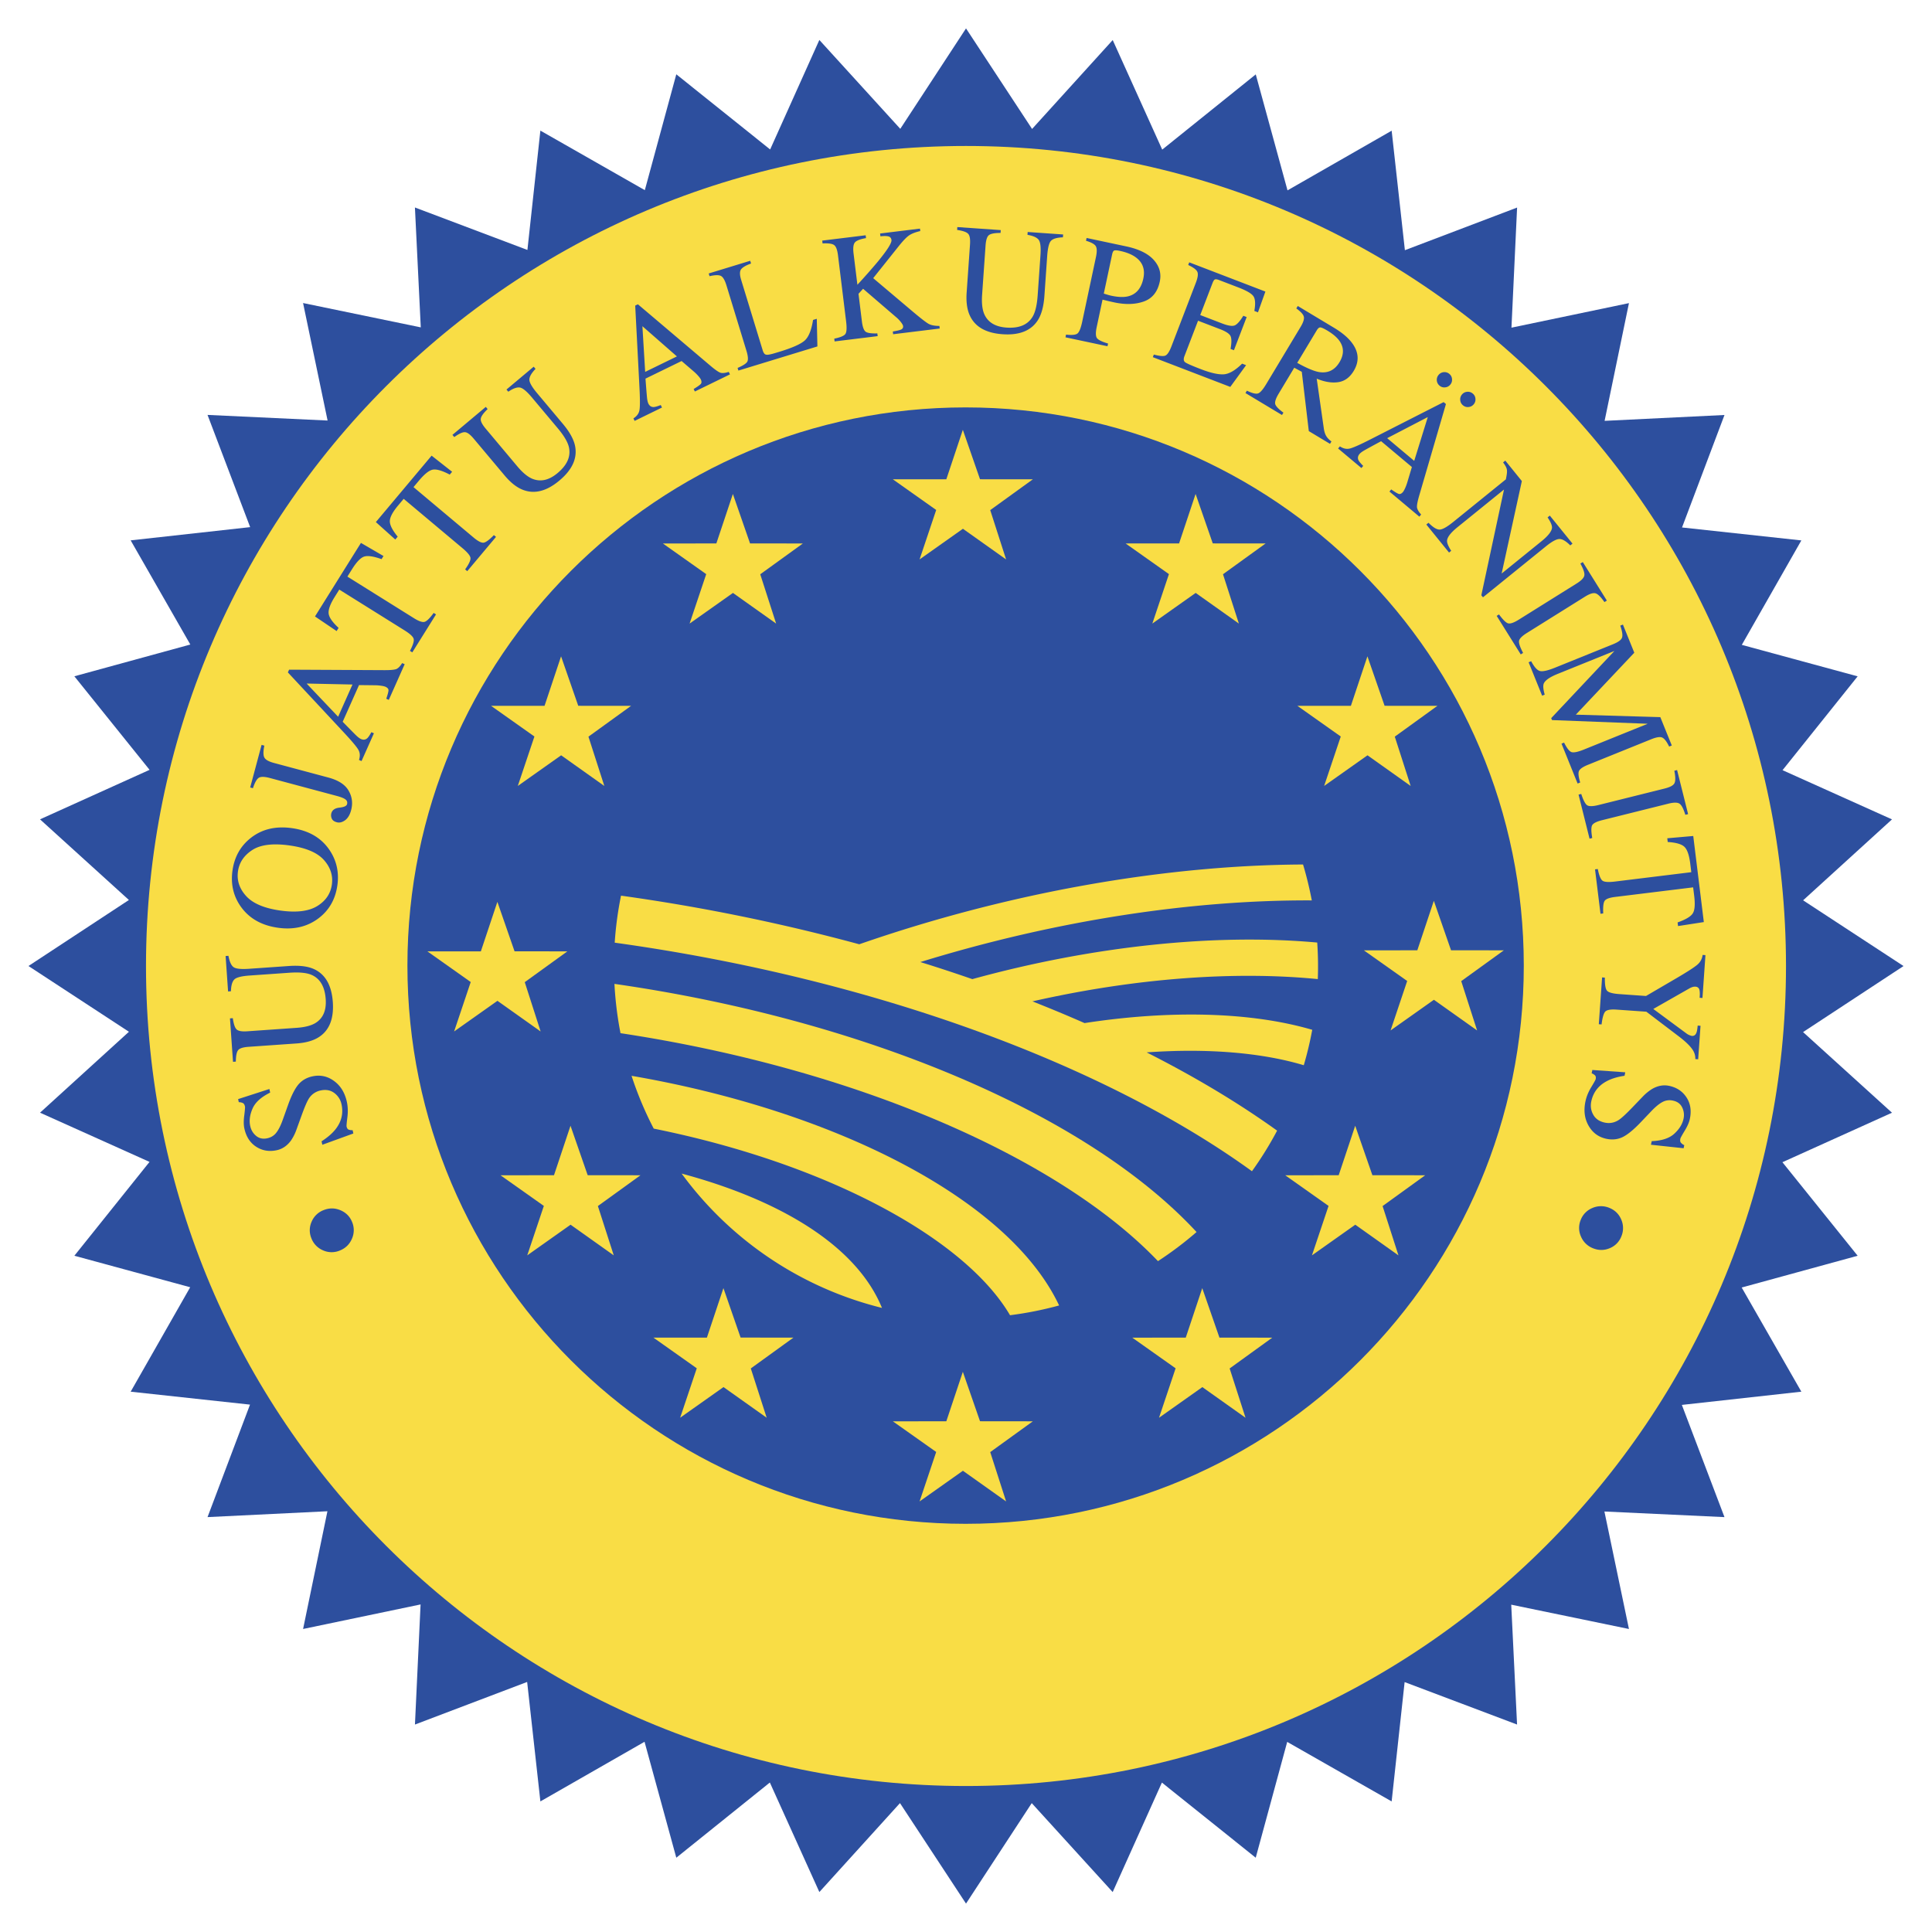
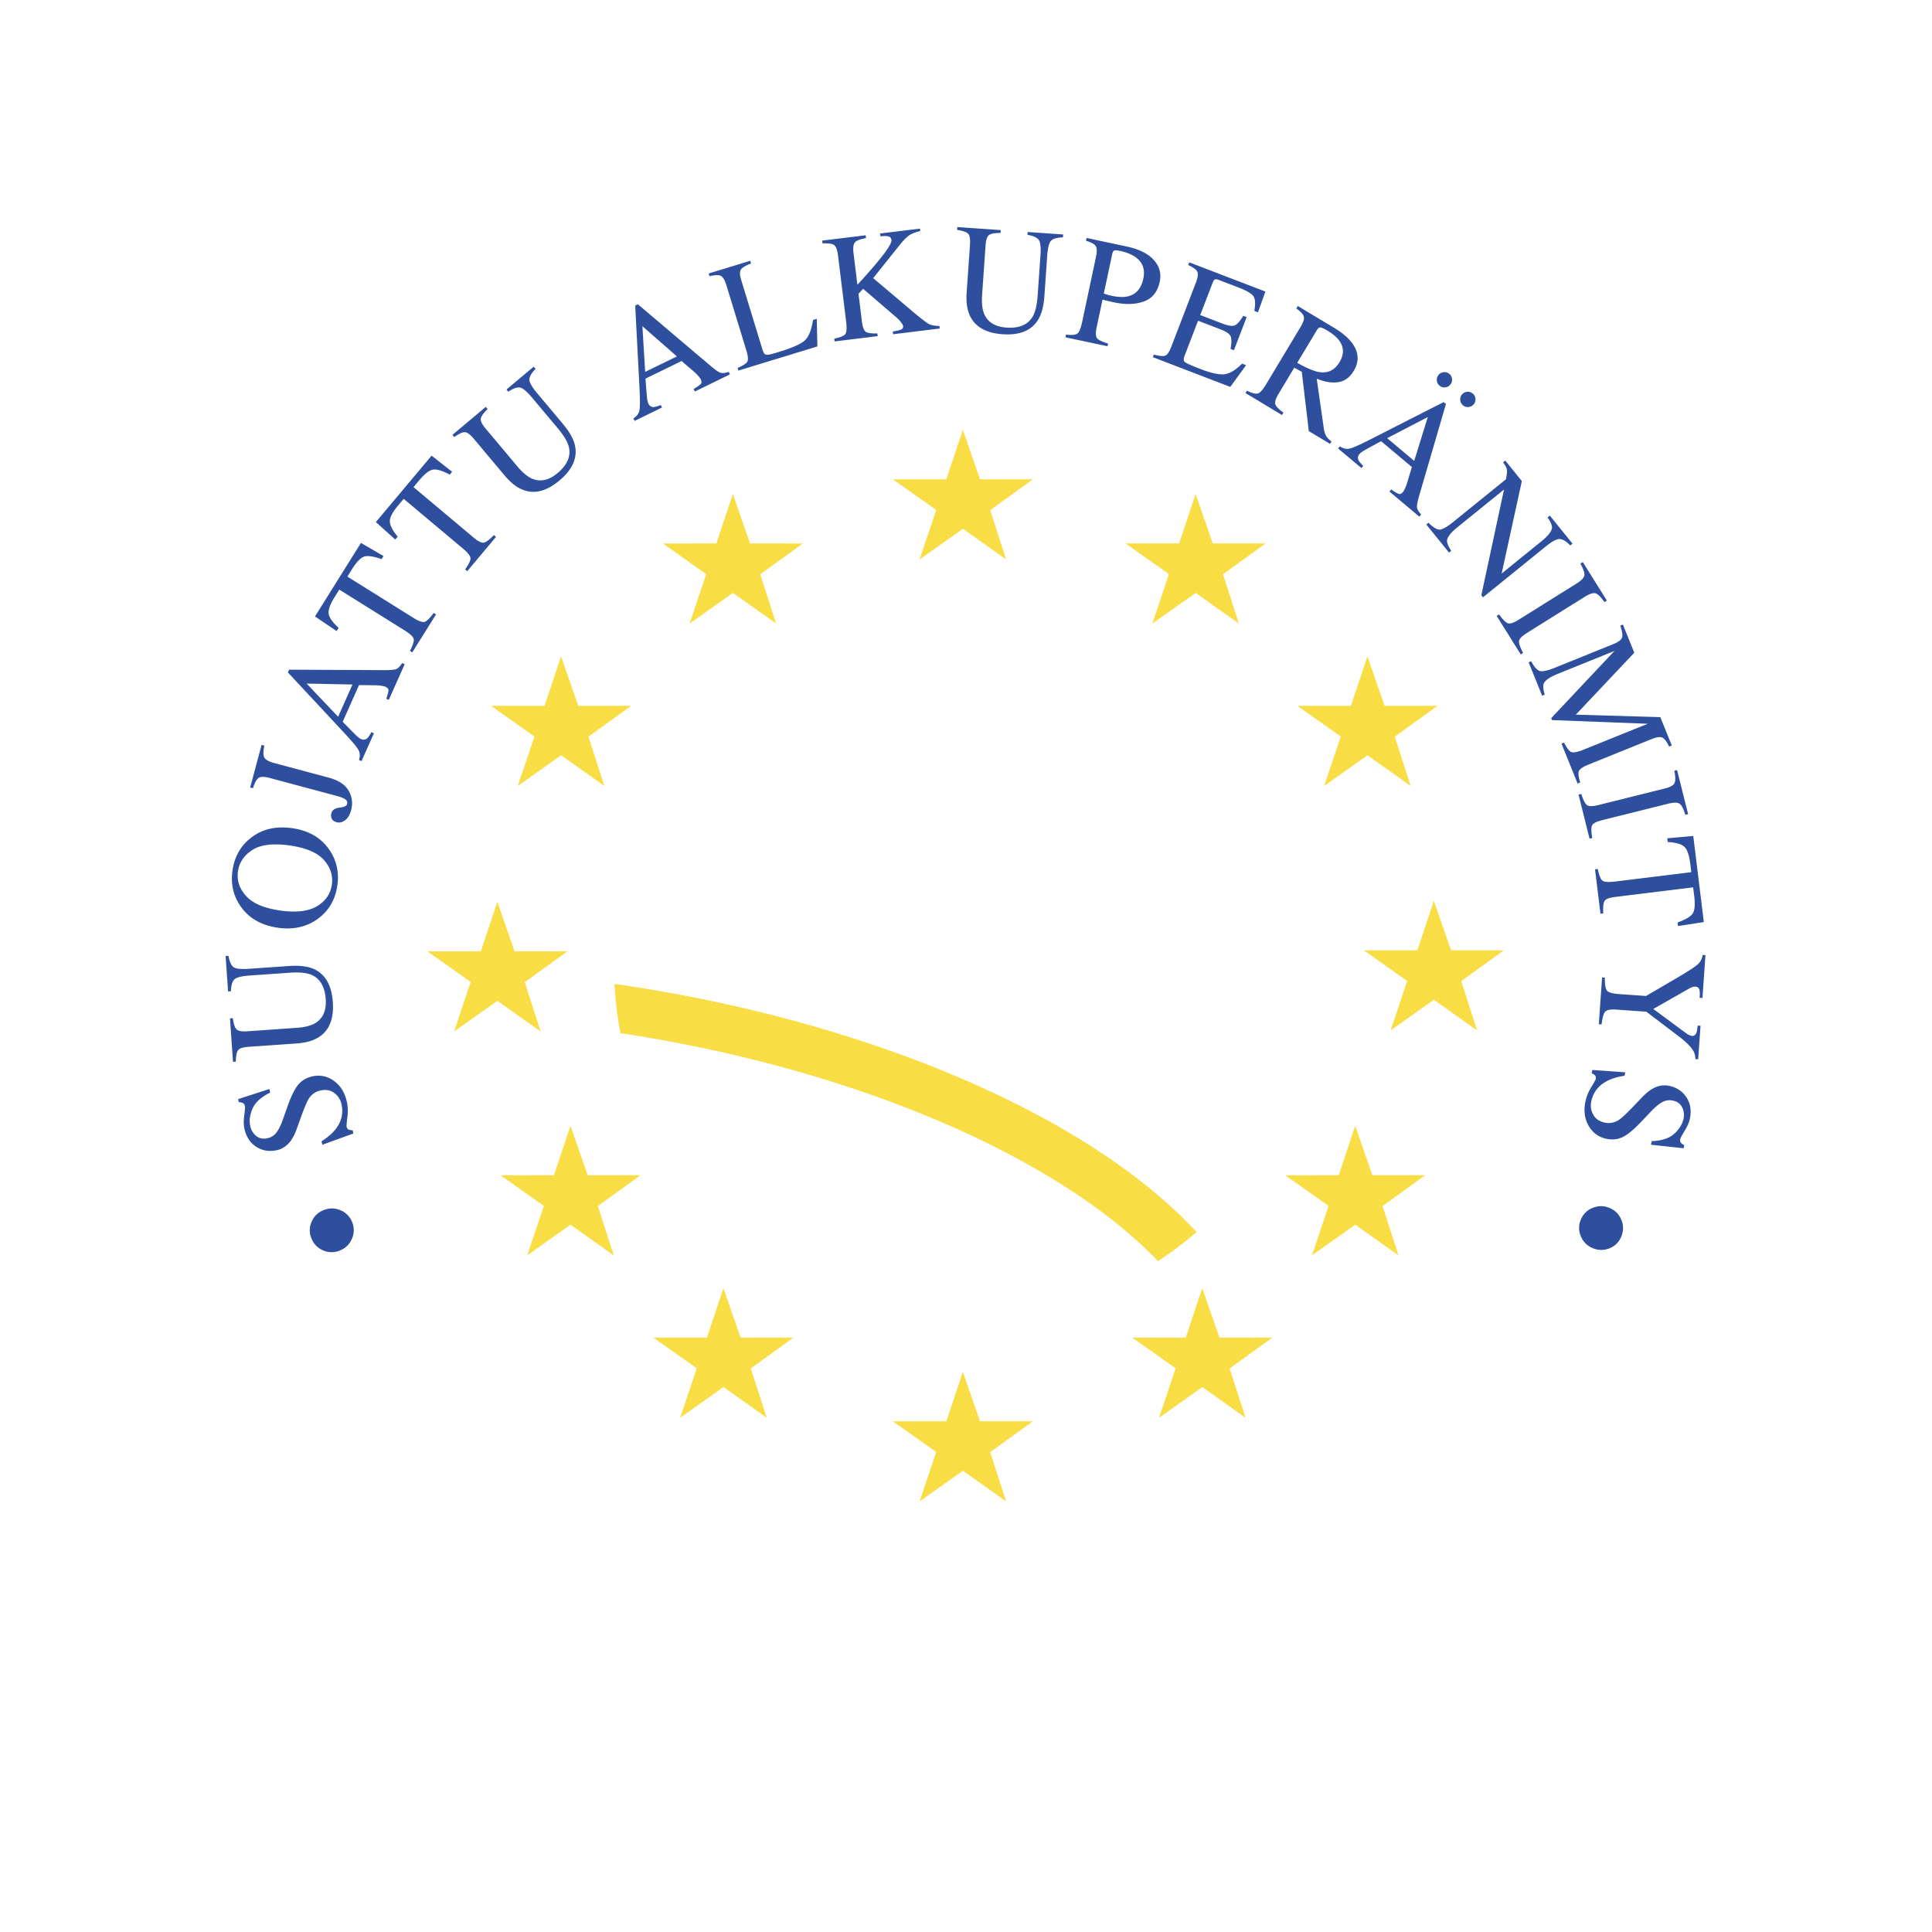
<svg xmlns="http://www.w3.org/2000/svg" width="2500" height="2500" viewBox="0 0 192.756 192.756">
  <g fill-rule="evenodd" clip-rule="evenodd">
    <path fill="#fff" d="M0 0h192.756v192.756H0V0z" />
-     <path fill="#2d4f9e" d="M102.971 12.865l8.045-8.869 4.939 10.931 9.332-7.505 3.168 11.57 10.391-5.952 1.32 11.922 11.195-4.254-.562 11.983 11.722-2.449-2.429 11.746 11.961-.585-4.237 11.222 11.905 1.292-5.94 10.421 11.557 3.14-7.494 9.362 10.92 4.91-8.868 8.075 10.02 6.558-10.025 6.588 8.873 8.045-10.932 4.939 7.506 9.332-11.57 3.168 5.953 10.393-11.922 1.32 4.252 11.195-11.979-.56 2.448 11.722-11.745-2.427.582 11.959-11.218-4.235-1.295 11.905-10.42-5.938-3.141 11.555-9.361-7.496-4.91 10.922-8.076-8.872-6.558 10.024-6.588-10.026-8.044 8.874-4.939-10.928-9.333 7.502-3.169-11.567-10.391 5.95-1.321-11.92-11.194 4.25.561-11.983-11.722 2.449 2.429-11.746-11.962.584 4.237-11.222-11.906-1.291 5.938-10.42-11.555-3.143 7.498-9.363-10.924-4.91 8.87-8.074L2.84 96.379l10.021-6.587-8.869-8.046 10.931-4.939-7.505-9.334 11.57-3.168-5.952-10.393 11.922-1.32-4.253-11.196 11.979.561-2.447-11.723 11.744 2.428-.583-11.961 11.223 4.237 1.293-11.907 10.421 5.941 3.14-11.558 9.363 7.498 4.909-10.925 8.075 8.867 6.558-10.02 6.591 10.031z" />
-     <path d="M96.378 14.564c45.182 0 81.811 36.629 81.811 81.814 0 45.185-36.629 81.813-81.811 81.813-45.184 0-81.812-36.629-81.812-81.813.001-45.185 36.628-81.814 81.812-81.814z" fill="#f9dd45" />
-     <path d="M40.649 96.34c0-30.759 24.933-55.693 55.69-55.693 30.756 0 55.69 24.934 55.69 55.693 0 30.758-24.934 55.691-55.69 55.691-30.757 0-55.69-24.933-55.69-55.691z" fill="#2d4f9e" />
    <path fill="#f9dd45" d="M138.141 70.417l-1.713-4.935-1.649 4.938-5.336.002 4.325 3.059-1.659 4.933 4.327-3.058 4.306 3.059-1.584-4.92 4.252-3.073-5.269-.005zM120.998 54.216l-1.713-4.935-1.648 4.938-5.336.002 4.324 3.058-1.656 4.934 4.324-3.058 4.309 3.058-1.584-4.92 4.252-3.072-5.272-.005zM97.777 47.816l-1.714-4.934-1.648 4.938-5.335.001 4.324 3.059-1.657 4.933 4.324-3.058 4.308 3.059-1.584-4.92 4.252-3.073-5.27-.005zM74.832 54.217l-1.713-4.934-1.649 4.937-5.335.002 4.324 3.059-1.657 4.933 4.325-3.058 4.308 3.058-1.585-4.919 4.252-3.073-5.27-.005zM57.692 70.417l-1.714-4.934-1.648 4.937-5.335.002 4.324 3.059-1.658 4.934 4.325-3.059 4.308 3.059-1.584-4.919 4.252-3.074-5.27-.005zM51.337 94.913l-1.713-4.935-1.649 4.938-5.335.001 4.324 3.06-1.657 4.933 4.324-3.058 4.308 3.058-1.584-4.92 4.252-3.073-5.27-.004zM58.633 117.25l-1.714-4.934-1.648 4.938-5.335.002 4.324 3.058-1.657 4.934 4.324-3.059 4.308 3.059-1.584-4.92 4.252-3.072-5.27-.006zM73.89 133.449l-1.714-4.933-1.648 4.937-5.336.002 4.325 3.059-1.658 4.933 4.325-3.058 4.308 3.058-1.584-4.918 4.252-3.074-5.27-.006zM97.777 141.799l-1.714-4.934-1.648 4.938-5.335.002 4.324 3.058-1.657 4.934 4.324-3.059 4.308 3.059-1.584-4.92 4.252-3.072-5.27-.006zM121.664 133.453l-1.715-4.935-1.646 4.937-5.336.002 4.324 3.059-1.656 4.933 4.324-3.058 4.307 3.058-1.584-4.918 4.252-3.074-5.27-.004zM136.924 117.252l-1.715-4.936-1.648 4.938-5.334.002 4.324 3.058-1.658 4.934 4.324-3.059 4.308 3.061-1.584-4.92 4.252-3.074-5.269-.004zM144.77 94.809l-1.715-4.934-1.649 4.937-5.334.002 4.323 3.059-1.657 4.934 4.324-3.059 4.309 3.059-1.584-4.92 4.252-3.073-5.269-.005zM115.531 125.824c-9.682-10.154-29.783-19.139-53.624-22.744l-.112-.604a35.53 35.53 0 0 1-.492-4.314c24.691 3.541 47.089 12.885 58.078 24.758a35.11 35.11 0 0 1-3.85 2.904z" />
-     <path d="M100.771 131.221c-4.48-7.627-18.133-15.105-35.548-18.619a34.96 34.96 0 0 1-2.213-5.268c19.985 3.443 37.588 12.162 42.658 22.912a35.615 35.615 0 0 1-4.897.975zM68.008 117.088c9.387 2.516 17.354 6.969 19.987 13.402a35.262 35.262 0 0 1-19.987-13.402zM97.008 97.688c12.062-3.318 24.238-4.574 34.412-3.65.082 1.225.102 2.441.057 3.646-8.203-.805-18.1-.131-28.473 2.223a142.71 142.71 0 0 1 5.201 2.166c8.484-1.307 16.566-1.131 22.717.67a34.76 34.76 0 0 1-.844 3.535c-4.152-1.246-9.582-1.717-15.676-1.281 4.783 2.42 9.152 5.033 13.016 7.807a34.905 34.905 0 0 1-2.51 4.049C110.373 106.324 87.409 97.675 61.33 94.05c.104-1.588.316-3.154.63-4.69a192.213 192.213 0 0 1 23.769 4.85c15.002-5.213 30.59-7.895 44.276-7.959.35 1.166.641 2.36.873 3.582-11.773-.055-25.344 1.922-39.055 6.152 1.756.542 3.484 1.113 5.185 1.703z" fill="#f9dd45" />
    <path d="M35.111 123.592c-.238.555-.64.945-1.204 1.172a2.09 2.09 0 0 1-1.666-.012 2.116 2.116 0 0 1-1.169-1.197 2.07 2.07 0 0 1 .015-1.658 2.106 2.106 0 0 1 1.193-1.16c.564-.229 1.124-.227 1.68.006s.946.625 1.168 1.174a2.09 2.09 0 0 1-.017 1.675zM32.082 113.869c.619-.398 1.092-.809 1.42-1.236.571-.742.763-1.555.575-2.438a1.864 1.864 0 0 0-.716-1.141c-.377-.287-.836-.373-1.377-.258a1.81 1.81 0 0 0-1.161.797c-.18.279-.421.834-.723 1.668l-.525 1.449a4.696 4.696 0 0 1-.543 1.08c-.383.523-.859.848-1.43.969-.756.16-1.438.043-2.048-.352-.609-.396-1.001-1.008-1.178-1.838-.073-.342-.074-.77-.005-1.283.063-.518.087-.811.073-.879-.04-.186-.11-.303-.212-.354a.95.95 0 0 0-.409-.088l-.065-.307 3.12-1.008.076.359c-.909.447-1.496.982-1.761 1.604-.267.617-.344 1.189-.231 1.717.087.41.285.742.594.998.304.25.67.33 1.099.24.386-.082.69-.27.913-.562.229-.293.441-.717.639-1.273l.532-1.49c.332-.932.674-1.611 1.027-2.037.359-.422.831-.697 1.417-.82.785-.168 1.504-.01 2.157.473.652.479 1.076 1.18 1.272 2.1.098.465.114.969.046 1.512-.069.541-.095.846-.08.92.037.176.116.283.237.324.12.035.243.051.369.043l.07.33-3.094 1.125-.078-.344zM22.944 101.604l.284-.021c.081.586.207.959.378 1.121.167.164.53.227 1.092.186l4.887-.342c.801-.055 1.417-.209 1.85-.459.787-.465 1.141-1.266 1.061-2.404-.087-1.248-.563-2.059-1.429-2.428-.484-.205-1.214-.275-2.189-.207l-3.976.279c-.831.059-1.343.193-1.538.408-.2.213-.308.6-.324 1.16l-.284.021-.247-3.537.283-.02c.106.587.277.964.514 1.132.231.164.748.219 1.548.162l3.976-.277c1.054-.074 1.889.029 2.503.312 1.131.52 1.755 1.615 1.872 3.287.115 1.65-.343 2.812-1.375 3.484-.554.363-1.304.578-2.249.645l-4.774.334c-.557.039-.907.15-1.049.336-.147.18-.223.561-.228 1.141l-.283.02-.303-4.333zM31.646 90.402c.849-.52 1.336-1.236 1.465-2.15.125-.893-.137-1.708-.789-2.444-.656-.742-1.801-1.227-3.436-1.457-1.654-.232-2.894-.079-3.72.459-.826.539-1.3 1.248-1.424 2.126-.127.908.147 1.732.824 2.472.672.734 1.808 1.213 3.407 1.438 1.595.223 2.819.076 3.673-.444zm-7.595.088c-.762-1.059-1.047-2.27-.856-3.632.191-1.368.803-2.455 1.832-3.262 1.115-.875 2.482-1.199 4.102-.971 1.645.231 2.879.938 3.704 2.121.737 1.061 1.012 2.254.826 3.582-.2 1.422-.847 2.534-1.941 3.337-1.116.815-2.444 1.114-3.985.897-1.62-.227-2.847-.917-3.682-2.072zM33.101 81.67a.796.796 0 0 1-.045-.523c.089-.333.362-.522.819-.57.452-.05.702-.163.749-.342.052-.192.003-.347-.146-.465-.148-.122-.431-.239-.85-.352l-6.696-1.794c-.549-.147-.925-.152-1.126-.015s-.392.481-.571 1.031l-.274-.074 1.138-4.247.274.074c-.12.582-.117.983.011 1.203.124.214.44.389.951.526l5.432 1.456c.993.266 1.663.701 2.012 1.305.354.605.437 1.26.248 1.963-.124.462-.327.795-.608.999-.28.198-.551.263-.811.193-.266-.071-.435-.194-.507-.368zM35.167 68.294l-4.574-.097 3.142 3.314 1.432-3.217zm.904 7.639l-.253-.112c.12-.378.102-.708-.051-.989-.151-.286-.644-.876-1.479-1.771l-5.567-5.974.122-.273 9.483.047c.632.003 1.042-.036 1.23-.115.186-.086.375-.283.566-.591l.253.113-1.585 3.559-.253-.112c.146-.426.221-.709.223-.85-.002-.143-.105-.26-.311-.351a1.844 1.844 0 0 0-.393-.093 4.355 4.355 0 0 0-.632-.052l-1.604-.018-1.63 3.661c.753.772 1.216 1.24 1.389 1.404.17.157.314.263.433.315.237.106.443.083.62-.068.107-.094.248-.298.421-.614l.253.112-1.235 2.772zM31.427 61.503l4.585-7.337 2.25 1.309-.194.311c-.788-.281-1.36-.368-1.715-.261-.356.101-.77.527-1.241 1.279l-.452.724 6.646 4.153c.503.314.865.432 1.085.352.216-.083.508-.375.876-.88l.235.146-2.366 3.786-.234-.147c.301-.575.425-.974.369-1.197-.055-.222-.363-.509-.926-.86l-6.495-4.058-.452.723c-.449.718-.652 1.273-.609 1.665.046.388.377.865.993 1.432l-.198.317-2.157-1.457zM37.5 52.088l5.562-6.628 2.046 1.609-.236.281c-.742-.388-1.296-.553-1.662-.497-.368.05-.836.415-1.407 1.094l-.547.653 6.003 5.038c.455.381.796.548 1.026.499.226-.051.556-.301.991-.75l.212.178-2.87 3.42-.212-.178c.379-.528.556-.906.533-1.135-.023-.228-.29-.555-.797-.981l-5.866-4.922-.548.653c-.545.649-.823 1.17-.834 1.564-.008.39.253.908.784 1.556l-.24.286-1.938-1.74zM48.468 40.594l.183.218c-.425.409-.653.73-.684.964-.034.23.13.562.492.993l3.149 3.752c.516.615 1.002 1.024 1.458 1.227.839.363 1.695.179 2.57-.556.958-.804 1.333-1.665 1.123-2.582-.118-.513-.491-1.144-1.119-1.892l-2.562-3.053c-.535-.638-.946-.973-1.234-1.005-.291-.036-.667.104-1.13.421l-.183-.217 2.716-2.279.183.218c-.413.431-.618.792-.615 1.082.004.283.264.733.779 1.348l2.562 3.053c.679.81 1.085 1.546 1.219 2.208.243 1.221-.276 2.37-1.56 3.446-1.268 1.064-2.478 1.376-3.628.936-.62-.234-1.234-.715-1.843-1.44l-3.077-3.666c-.359-.428-.655-.645-.888-.651-.232-.013-.584.149-1.057.486l-.183-.218 3.329-2.793zM67.535 35.559l-3.442-3.014.276 4.558 3.166-1.544zm-4.217 6.433l-.121-.249c.334-.213.533-.476.596-.79.068-.316.07-1.085.006-2.308l-.424-8.155.269-.131 7.234 6.131c.481.409.821.642 1.017.702.197.053.469.023.813-.089l.121.249-3.502 1.708-.121-.249c.386-.232.625-.402.717-.508.09-.11.086-.267-.012-.468a1.895 1.895 0 0 0-.241-.324 4.42 4.42 0 0 0-.45-.446l-1.217-1.045-3.603 1.756c.081 1.076.134 1.732.161 1.969.029.229.072.403.128.52.114.233.287.349.519.346.143-.003.382-.07.718-.2l.121.249-2.729 1.332zM73.589 36.709c.521-.222.84-.424.957-.605.12-.188.095-.558-.074-1.111l-1.992-6.515c-.159-.52-.341-.833-.546-.943-.207-.114-.588-.107-1.143.021l-.083-.272 4.141-1.266.083.272c-.53.193-.865.392-1.006.597-.136.203-.13.547.019 1.034l2.152 7.036c.05.163.115.283.197.362.085.073.224.094.417.061.114-.02.231-.045.352-.077.125-.033.354-.101.688-.203 1.301-.397 2.148-.774 2.54-1.129.393-.354.668-1.038.828-2.051l.372-.114.061 2.758-7.881 2.409-.082-.264zM83.234 33.787c.612-.125.982-.282 1.111-.468.127-.191.151-.608.072-1.251l-.809-6.583c-.067-.55-.195-.893-.382-1.031-.184-.143-.569-.198-1.158-.167l-.035-.282 4.335-.532.035.282c-.59.102-.962.249-1.114.438s-.195.557-.129 1.101l.383 3.117a64.524 64.524 0 0 0 2.043-2.315c.939-1.145 1.392-1.861 1.356-2.148-.025-.203-.133-.325-.324-.367-.186-.042-.445-.043-.777-.002l-.034-.282 3.979-.488.03.245c-.479.109-.851.253-1.115.431-.26.178-.607.54-1.042 1.084l-2.54 3.183 4.01 3.388c.745.626 1.247 1.014 1.507 1.164.258.144.622.215 1.088.213l.032.26-4.646.57-.034-.274c.419-.067.7-.134.842-.201.142-.073.203-.186.184-.34-.01-.083-.076-.206-.196-.367a3.274 3.274 0 0 0-.526-.545l-3.269-2.809-.458.5.338 2.747c.069.563.197.912.384 1.044.191.127.577.181 1.157.16l.034.274-4.298.528-.034-.277zM99.846 22.957l-.02.284c-.59-.001-.977.071-1.162.218-.186.143-.297.495-.336 1.056l-.342 4.886c-.057.801.01 1.433.197 1.896.352.844 1.096 1.306 2.234 1.386 1.248.087 2.115-.271 2.602-1.077.271-.451.441-1.164.51-2.139l.277-3.976c.059-.831-.004-1.357-.189-1.58-.184-.228-.553-.389-1.105-.482l.02-.283 3.537.247-.02.284c-.598.023-.994.14-1.193.351-.195.207-.32.71-.377 1.51l-.277 3.976c-.074 1.055-.293 1.866-.658 2.436-.672 1.047-1.846 1.513-3.516 1.396-1.652-.115-2.738-.731-3.259-1.847-.283-.6-.391-1.372-.325-2.317l.333-4.774c.04-.557-.023-.919-.187-1.085-.158-.171-.524-.299-1.097-.384l.02-.284 4.333.302zM113.285 25.651c-.385-.275-.9-.482-1.549-.62-.309-.065-.504-.074-.592-.026-.08.044-.143.171-.188.381l-.83 3.906c.264.081.436.133.518.155.082.023.16.042.24.059.688.146 1.248.164 1.686.053.793-.203 1.293-.793 1.5-1.768.196-.917-.066-1.631-.785-2.14zm-6.926 7.732c.582.068.961.031 1.139-.109.18-.146.334-.528.467-1.147l1.379-6.488c.111-.521.104-.882-.021-1.083-.121-.199-.445-.377-.973-.536l.059-.278 3.951.84c1.268.27 2.186.722 2.754 1.357s.768 1.355.596 2.16c-.217 1.02-.746 1.679-1.59 1.979s-1.826.331-2.949.092c-.16-.034-.367-.081-.619-.139a18.134 18.134 0 0 0-.553-.133l-.578 2.721c-.121.566-.111.94.029 1.123.145.184.512.361 1.102.532l-.057.271-4.191-.891.055-.271zM115.119 35.375c.547.146.922.183 1.127.112.209-.074.418-.381.625-.921l2.441-6.36c.195-.507.244-.867.15-1.08-.092-.217-.396-.446-.914-.687l.102-.265 7.598 2.916-.74 2.071-.363-.139c.123-.679.098-1.159-.072-1.438-.17-.279-.676-.579-1.512-.901l-1.941-.745c-.209-.08-.354-.095-.432-.045-.072.047-.143.164-.215.35l-1.225 3.191 2.199.844c.609.233 1.033.292 1.271.175.236-.117.514-.433.828-.948l.334.129-1.27 3.309-.336-.129c.105-.595.109-1.013.01-1.254-.098-.246-.449-.484-1.055-.717l-2.199-.844-1.359 3.54c-.107.284-.084.485.072.604.162.121.691.353 1.584.696.969.371 1.723.541 2.264.508.543-.037 1.154-.392 1.836-1.065l.396.153-1.576 2.167-7.729-2.967.101-.26zM131.625 37.124c.869.132 1.541-.197 2.016-.987.457-.761.457-1.467 0-2.12-.244-.35-.641-.69-1.191-1.022-.371-.223-.617-.333-.736-.329-.111.002-.227.102-.346.299l-1.945 3.237c.964.533 1.698.84 2.202.922zm-7.221 1.855c.531.256.904.347 1.119.271.213-.075.484-.386.812-.934l3.418-5.686c.277-.461.387-.805.33-1.03-.049-.228-.299-.503-.75-.827l.146-.244 3.635 2.184c.756.455 1.328.93 1.717 1.425.74.938.816 1.895.23 2.869-.393.654-.908 1.027-1.547 1.121-.633.096-1.348-.02-2.146-.348l.707 4.952c.043.305.119.555.23.749.109.194.287.382.533.565l-.143.237-2.115-1.271-.701-5.918-.752-.407-1.551 2.583c-.293.487-.406.841-.342 1.061.074.218.344.498.814.838l-.143.237-3.646-2.191.145-.236zM141.096 45.982l1.354-4.37-4.051 2.105 2.697 2.265zm-7.594-1.236l.178-.212c.332.219.652.293.965.223.316-.066 1.02-.377 2.111-.933l7.277-3.705.229.192-2.658 9.103c-.178.606-.254 1.011-.229 1.214.031.202.168.438.412.707l-.178.212-2.984-2.504.178-.212c.369.258.621.407.756.449.137.037.277-.03.422-.202.049-.057.115-.175.199-.352.082-.177.158-.374.223-.593l.461-1.537-3.07-2.576c-.951.511-1.527.827-1.732.948-.199.12-.34.23-.424.329-.166.199-.201.404-.105.614.061.129.221.32.475.574l-.178.212-2.328-1.951zm13.01-4.137a.717.717 0 0 1-.555-.175.727.727 0 0 1-.27-.518.735.735 0 0 1 .174-.557.738.738 0 0 1 .518-.268.735.735 0 0 1 .557.174.728.728 0 0 1 .27.518.744.744 0 0 1-.174.557.745.745 0 0 1-.52.269zm-2.469-3.479a.74.74 0 0 1 .557.174.718.718 0 0 1 .268.518c.02.21-.039.396-.174.557s-.307.25-.518.269a.724.724 0 0 1-.557-.174.755.755 0 0 1-.09-1.07.752.752 0 0 1 .514-.274zM142.523 52.158c.447.452.814.678 1.098.68.287-.002.744-.257 1.373-.766l5.248-4.249.059-.318c.064-.34.07-.592.016-.753-.047-.161-.164-.366-.355-.617l.223-.179 1.65 2.04-2.016 9.226 3.98-3.224c.654-.53 1.002-.973 1.043-1.326.023-.231-.121-.582-.438-1.051l.221-.179 2.264 2.795-.221.179c-.414-.416-.768-.628-1.064-.638-.297-.01-.758.237-1.381.743l-6.266 5.073-.164-.203 2.262-10.55-4.637 3.755c-.652.527-1 .966-1.043 1.315-.027.228.109.575.412 1.043l-.215.174-2.266-2.795.217-.175zM149.557 61.3c.369.504.66.798.877.881.221.08.582-.038 1.086-.352l5.777-3.61c.477-.298.734-.568.773-.809.041-.244-.092-.638-.396-1.182l.242-.151 2.4 3.843-.24.151c-.355-.513-.652-.804-.889-.873-.234-.072-.59.042-1.066.34l-5.777 3.61c-.504.314-.768.588-.793.821-.02.23.115.622.408 1.174l-.234.146-2.402-3.843.234-.146zM152.766 65.97c.297.562.58.886.852.971.275.083.787-.028 1.537-.331l5.768-2.331c.514-.207.814-.422.9-.646.092-.225.035-.63-.168-1.214l.264-.106 1.135 2.808-5.834 6.181 8.43.247 1.145 2.829-.264.106c-.25-.512-.484-.812-.703-.901-.215-.091-.574-.034-1.078.169l-6.316 2.552c-.518.209-.818.42-.906.632-.082.21-.039.588.129 1.134l-.258.104-1.607-3.98.256-.104c.277.555.523.87.736.945.221.077.631-.005 1.232-.248l6.379-2.577-9.553-.367-.078-.194 6.309-6.703-5.664 2.289c-.777.314-1.238.632-1.383.953-.092.21-.062.582.09 1.118l-.258.104-1.348-3.335.256-.105zM157.762 79.213c.193.594.381.963.561 1.108.186.144.566.144 1.141.001l6.611-1.648c.547-.136.875-.313.984-.531.115-.219.111-.634-.01-1.246l.275-.069 1.098 4.397-.277.068c-.18-.598-.371-.966-.574-1.105-.201-.141-.574-.142-1.119-.006l-6.611 1.648c-.576.144-.912.322-1.008.536-.09.213-.082.626.025 1.242l-.268.067-1.098-4.397.27-.065zM168.936 83.407l1.055 8.588-2.572.399-.045-.364c.789-.277 1.287-.57 1.496-.876.215-.303.268-.894.16-1.775l-.105-.847-7.779.955c-.588.072-.943.209-1.064.41-.115.2-.158.612-.127 1.236l-.273.034-.545-4.431.275-.034c.127.637.283 1.025.467 1.163.182.138.602.167 1.26.086l7.602-.933-.104-.847c-.104-.841-.295-1.4-.576-1.677-.279-.272-.836-.435-1.672-.488l-.045-.371 2.592-.228zM169.854 99.568l-.283-.02c.035-.357.025-.627-.025-.811-.053-.184-.186-.283-.398-.299a.91.91 0 0 0-.25.027 1.642 1.642 0 0 0-.395.176l-3.553 2.023 3.293 2.434a1.399 1.399 0 0 0 .553.256c.219.016.371-.092.457-.32.055-.137.096-.373.125-.711l.283.02-.234 3.342-.283-.02a1.56 1.56 0 0 0-.219-.848c-.236-.396-.697-.855-1.381-1.379l-3.287-2.5-2.977-.209c-.592-.041-.969.027-1.133.207-.156.184-.277.607-.357 1.271l-.277-.02.328-4.67.275.02c-.01.693.062 1.129.217 1.305.156.18.568.293 1.234.34l2.656.188 3.072-1.795c1.057-.621 1.738-1.061 2.041-1.319.307-.258.484-.586.533-.982l.283.02-.298 4.274zM162.082 107.33c-.727.109-1.326.293-1.799.551-.824.445-1.33 1.111-1.518 1.994-.102.477-.039.922.191 1.332.227.416.611.68 1.152.795.488.104.949.02 1.385-.256.277-.18.725-.59 1.34-1.229l1.068-1.111a4.74 4.74 0 0 1 .936-.764c.562-.324 1.129-.426 1.701-.305.756.162 1.33.547 1.727 1.156.395.607.506 1.326.328 2.156-.072.342-.244.732-.516 1.174-.27.447-.41.705-.426.773-.039.186-.021.322.051.408a.905.905 0 0 0 .338.248l-.064.309-3.26-.35.076-.359c1.012-.039 1.766-.289 2.262-.75.494-.455.797-.945.91-1.473a1.71 1.71 0 0 0-.139-1.152c-.174-.354-.477-.576-.904-.666a1.486 1.486 0 0 0-1.062.141c-.328.174-.695.477-1.102.904l-1.092 1.145c-.684.715-1.271 1.197-1.768 1.443-.5.24-1.043.299-1.627.174-.785-.166-1.379-.604-1.779-1.311-.4-.703-.504-1.514-.307-2.436.098-.463.289-.93.572-1.4.281-.465.432-.732.447-.807.037-.176.008-.307-.086-.393a1.06 1.06 0 0 0-.318-.189l.07-.33 3.283.232-.07.346zM158.883 120.518a2.145 2.145 0 0 1 1.682-.008c.559.227.955.615 1.189 1.168a2.12 2.12 0 0 1 .01 1.672 2.074 2.074 0 0 1-1.164 1.184c-.549.23-1.104.23-1.664.006a2.138 2.138 0 0 1-1.203-1.172 2.078 2.078 0 0 1-.025-1.656 2.09 2.09 0 0 1 1.175-1.194z" fill="#2d4f9e" />
  </g>
</svg>